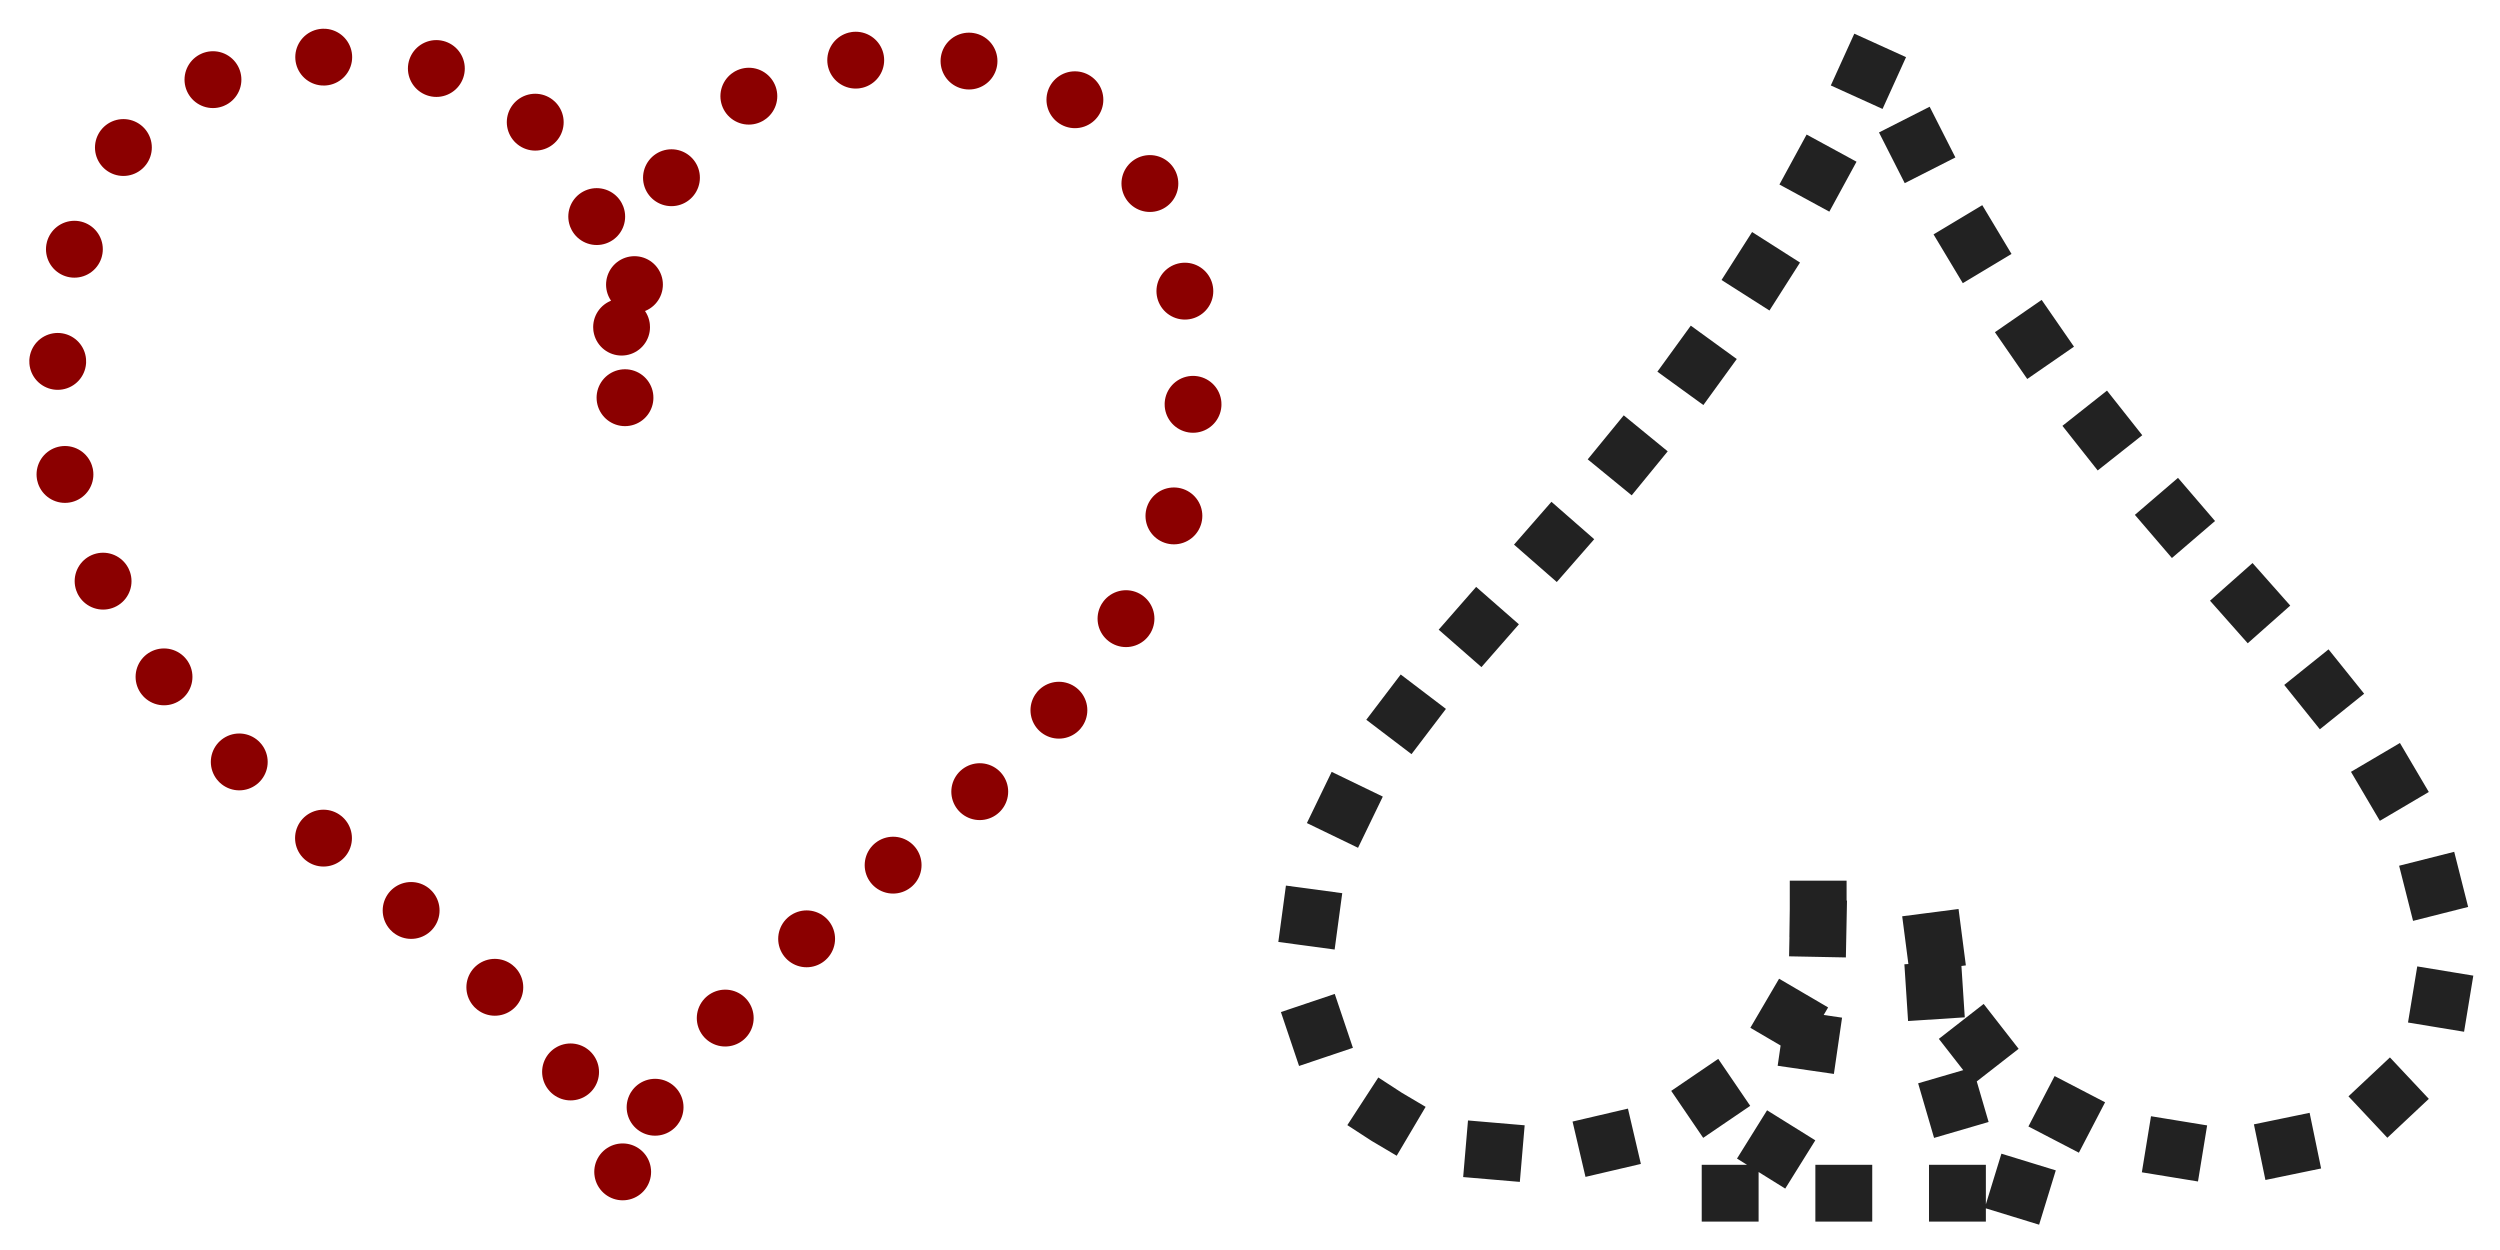
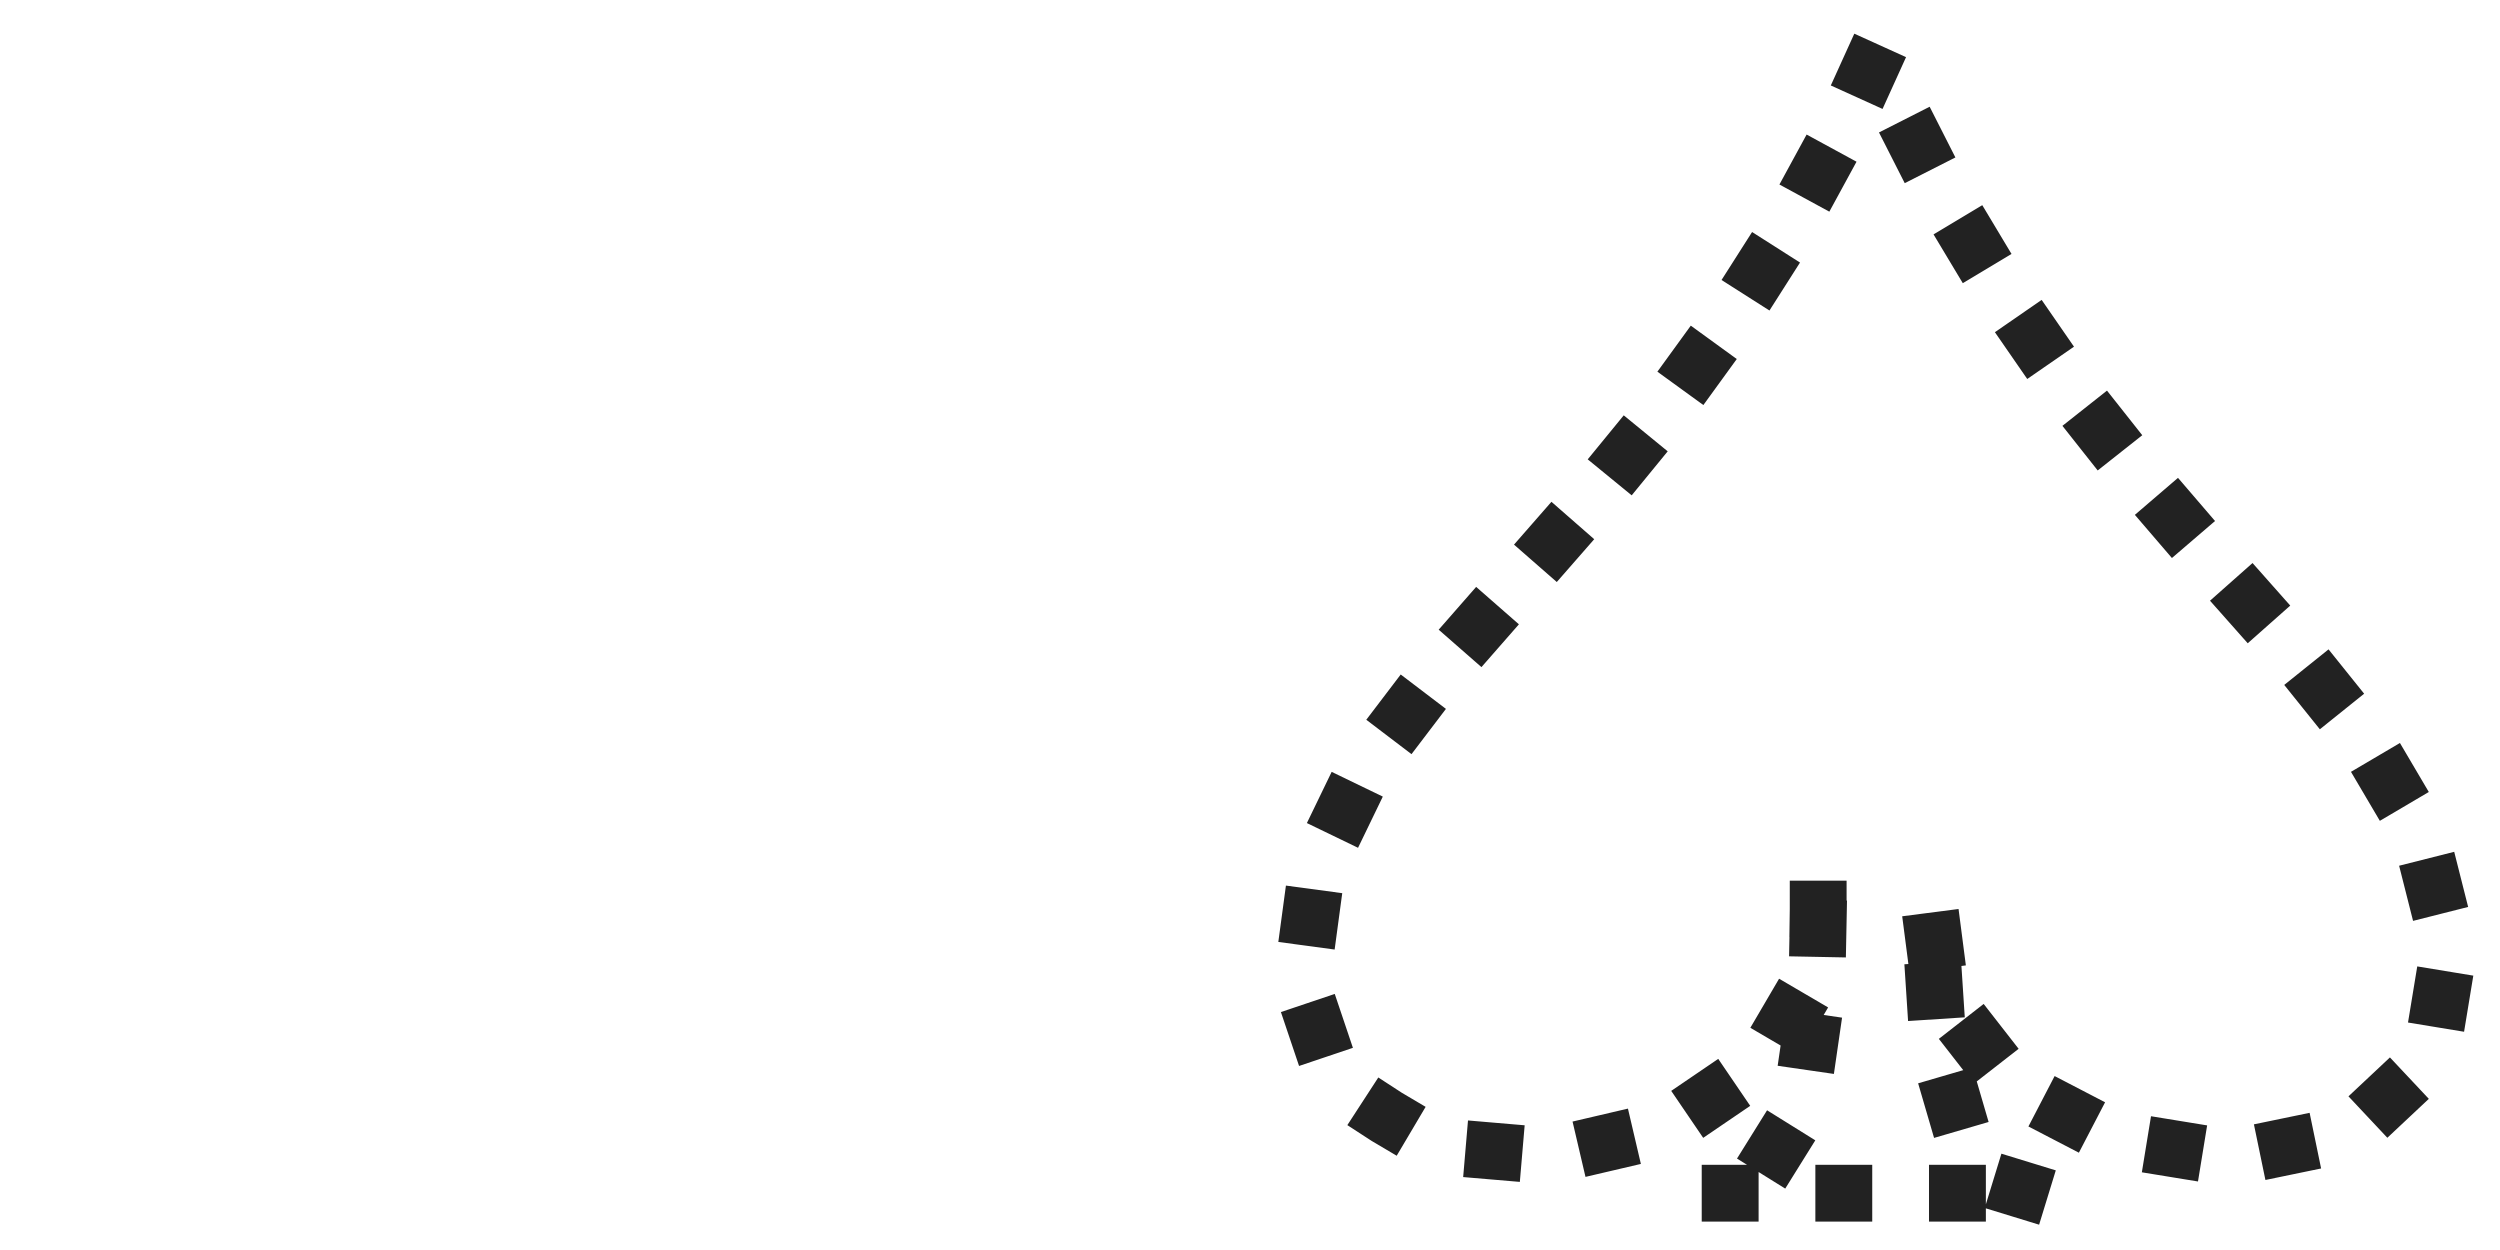
<svg xmlns="http://www.w3.org/2000/svg" xml:lang="en" width="410px" height="205px" viewBox="-1 -1 44 22">
  <title>Dotting SVG Shapes with Linecaps</title>
  <style type="text/css">
        svg {
            fill: none;
            stroke-dasharray: 0.001 1.999;       
        }
        path[id="heart"] {
            stroke-linecap: round;               
        }
        path[id="spade"] {
            stroke-linecap: square;              
        }
    </style>
-   <path id="heart" stroke="darkRed" d="M10,6 Q10,0 15,0T20,6Q20,10 15,14               T10,20Q10,18 5,14T0,6Q0,0 5,0T10,6Z" />
  <path id="spade" stroke="#222" transform="translate(22,0)" d="M9,15C9,20 0,21 0,16S6,9 10,0C14,9 20,11 20,16              S11,20 11,15Q11,20 13,20H7Q9,20 9,15Z" />
</svg>